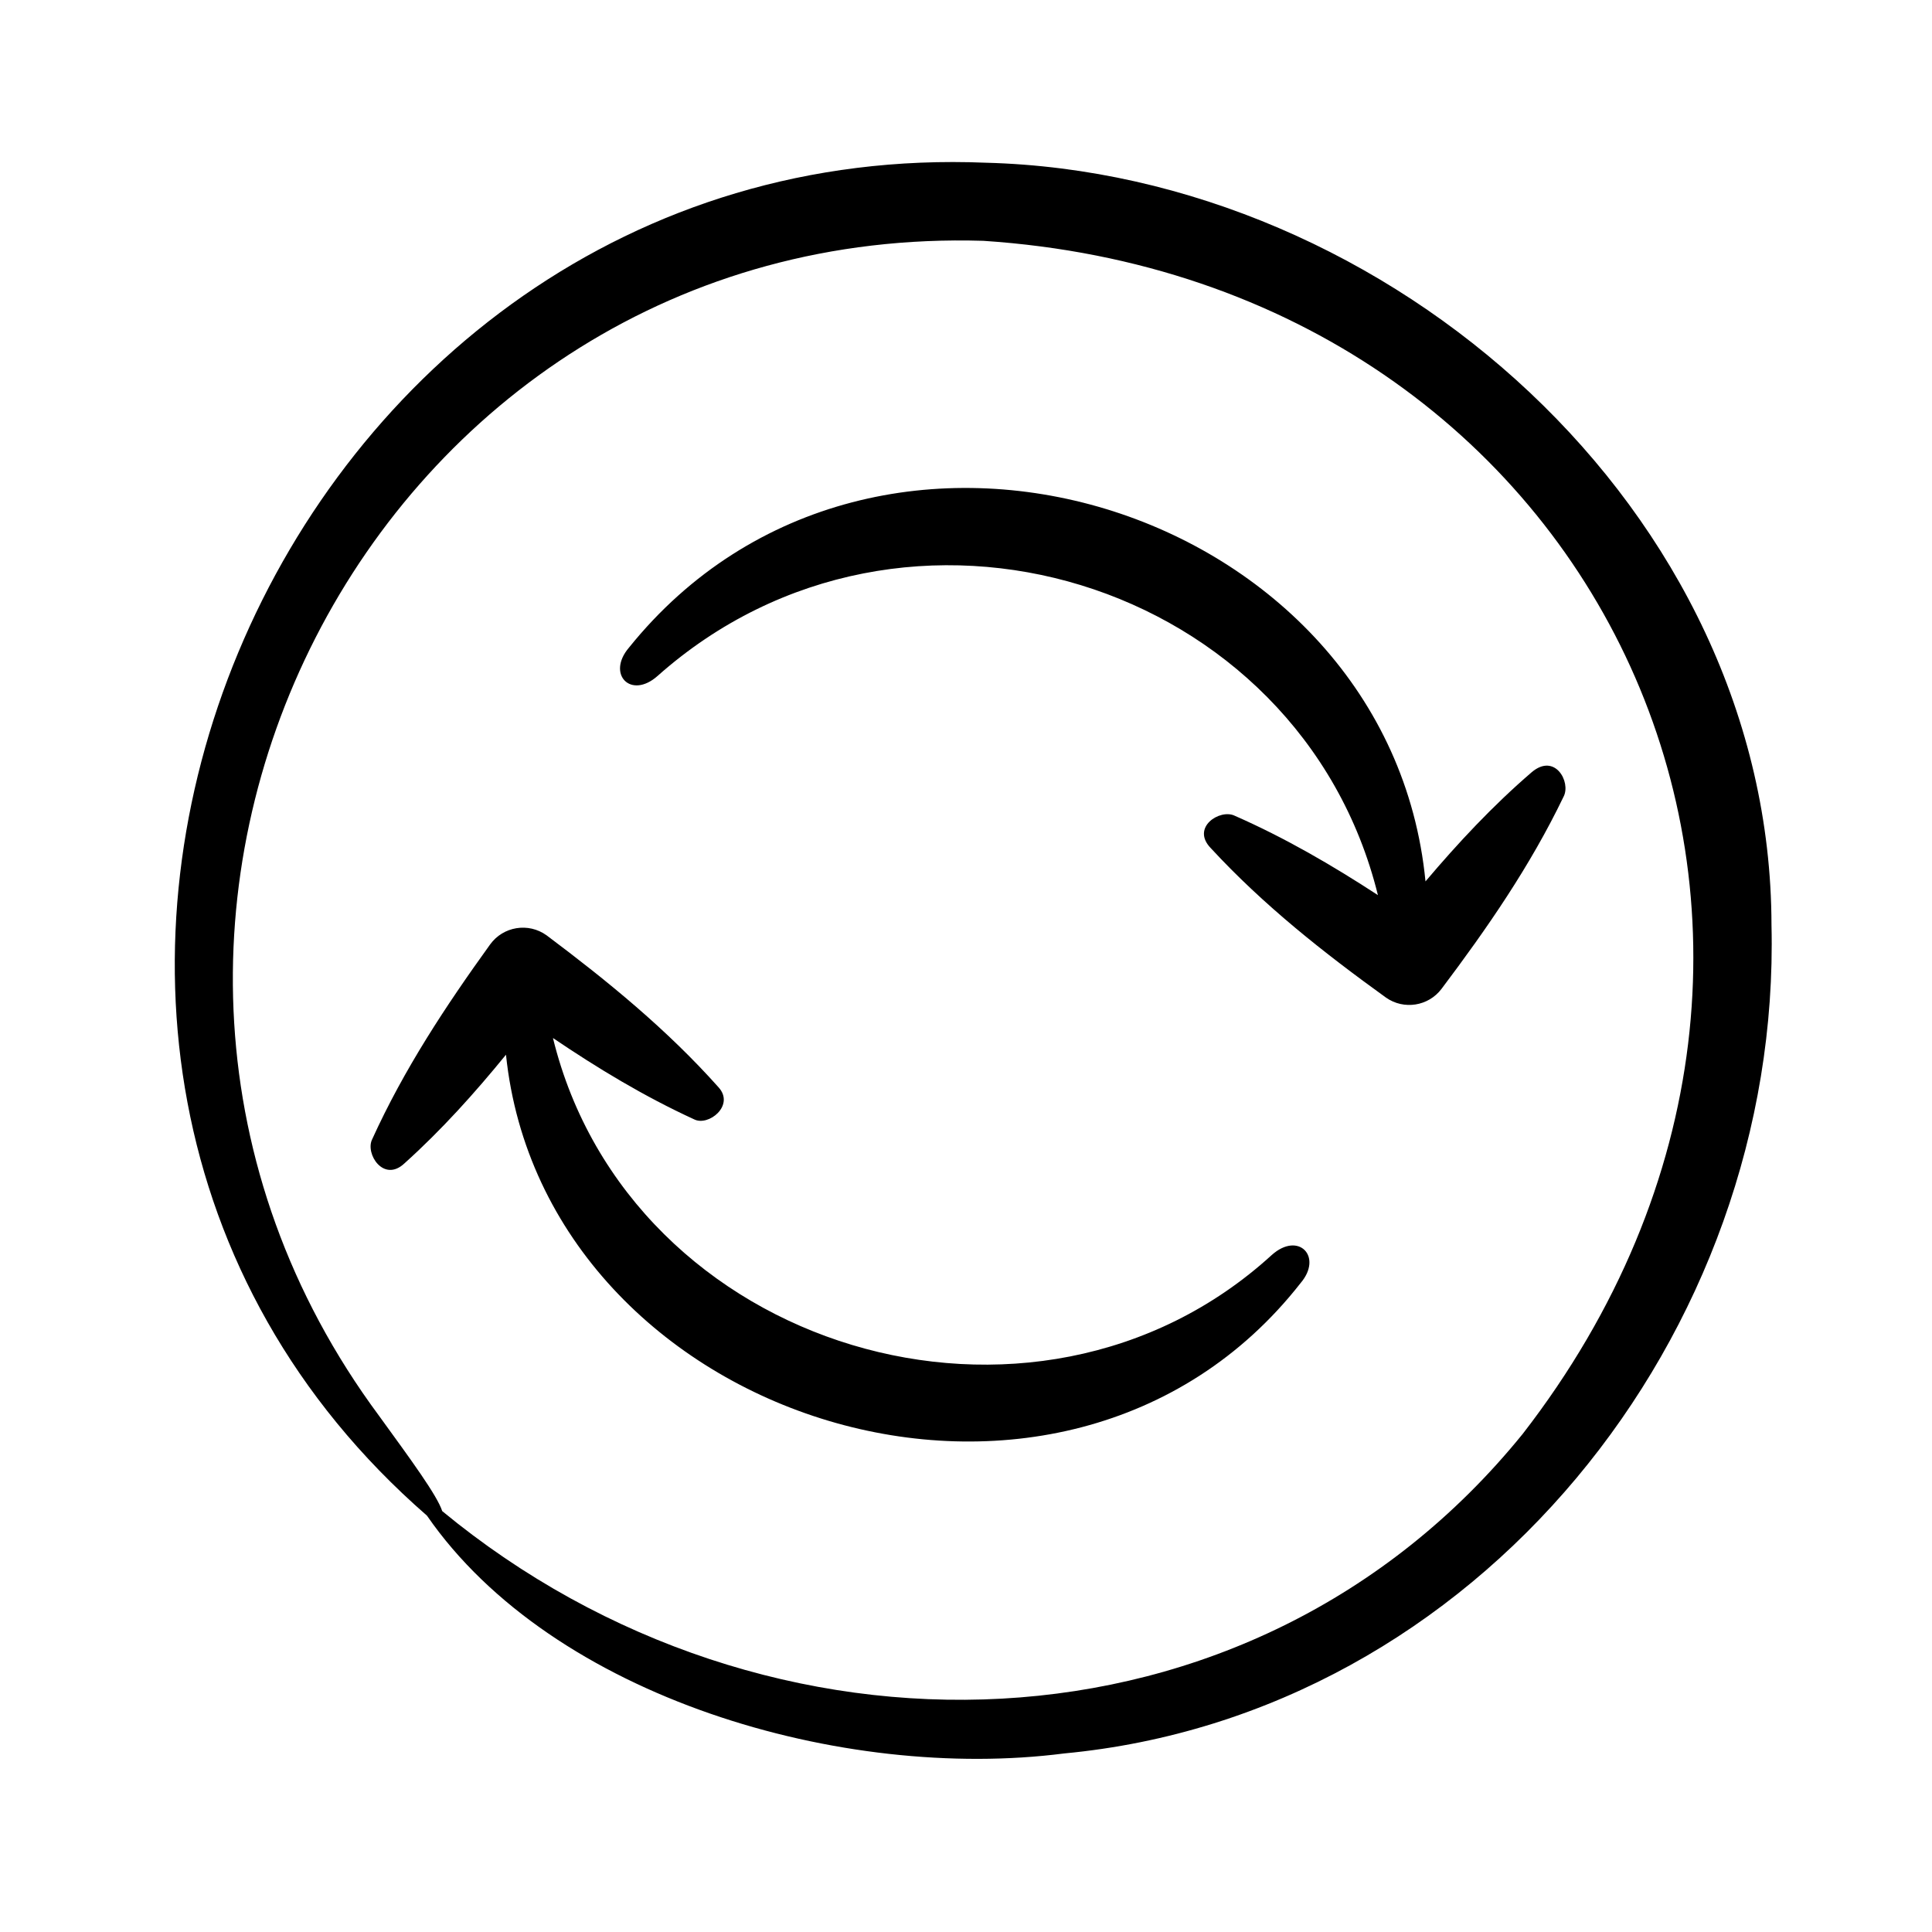
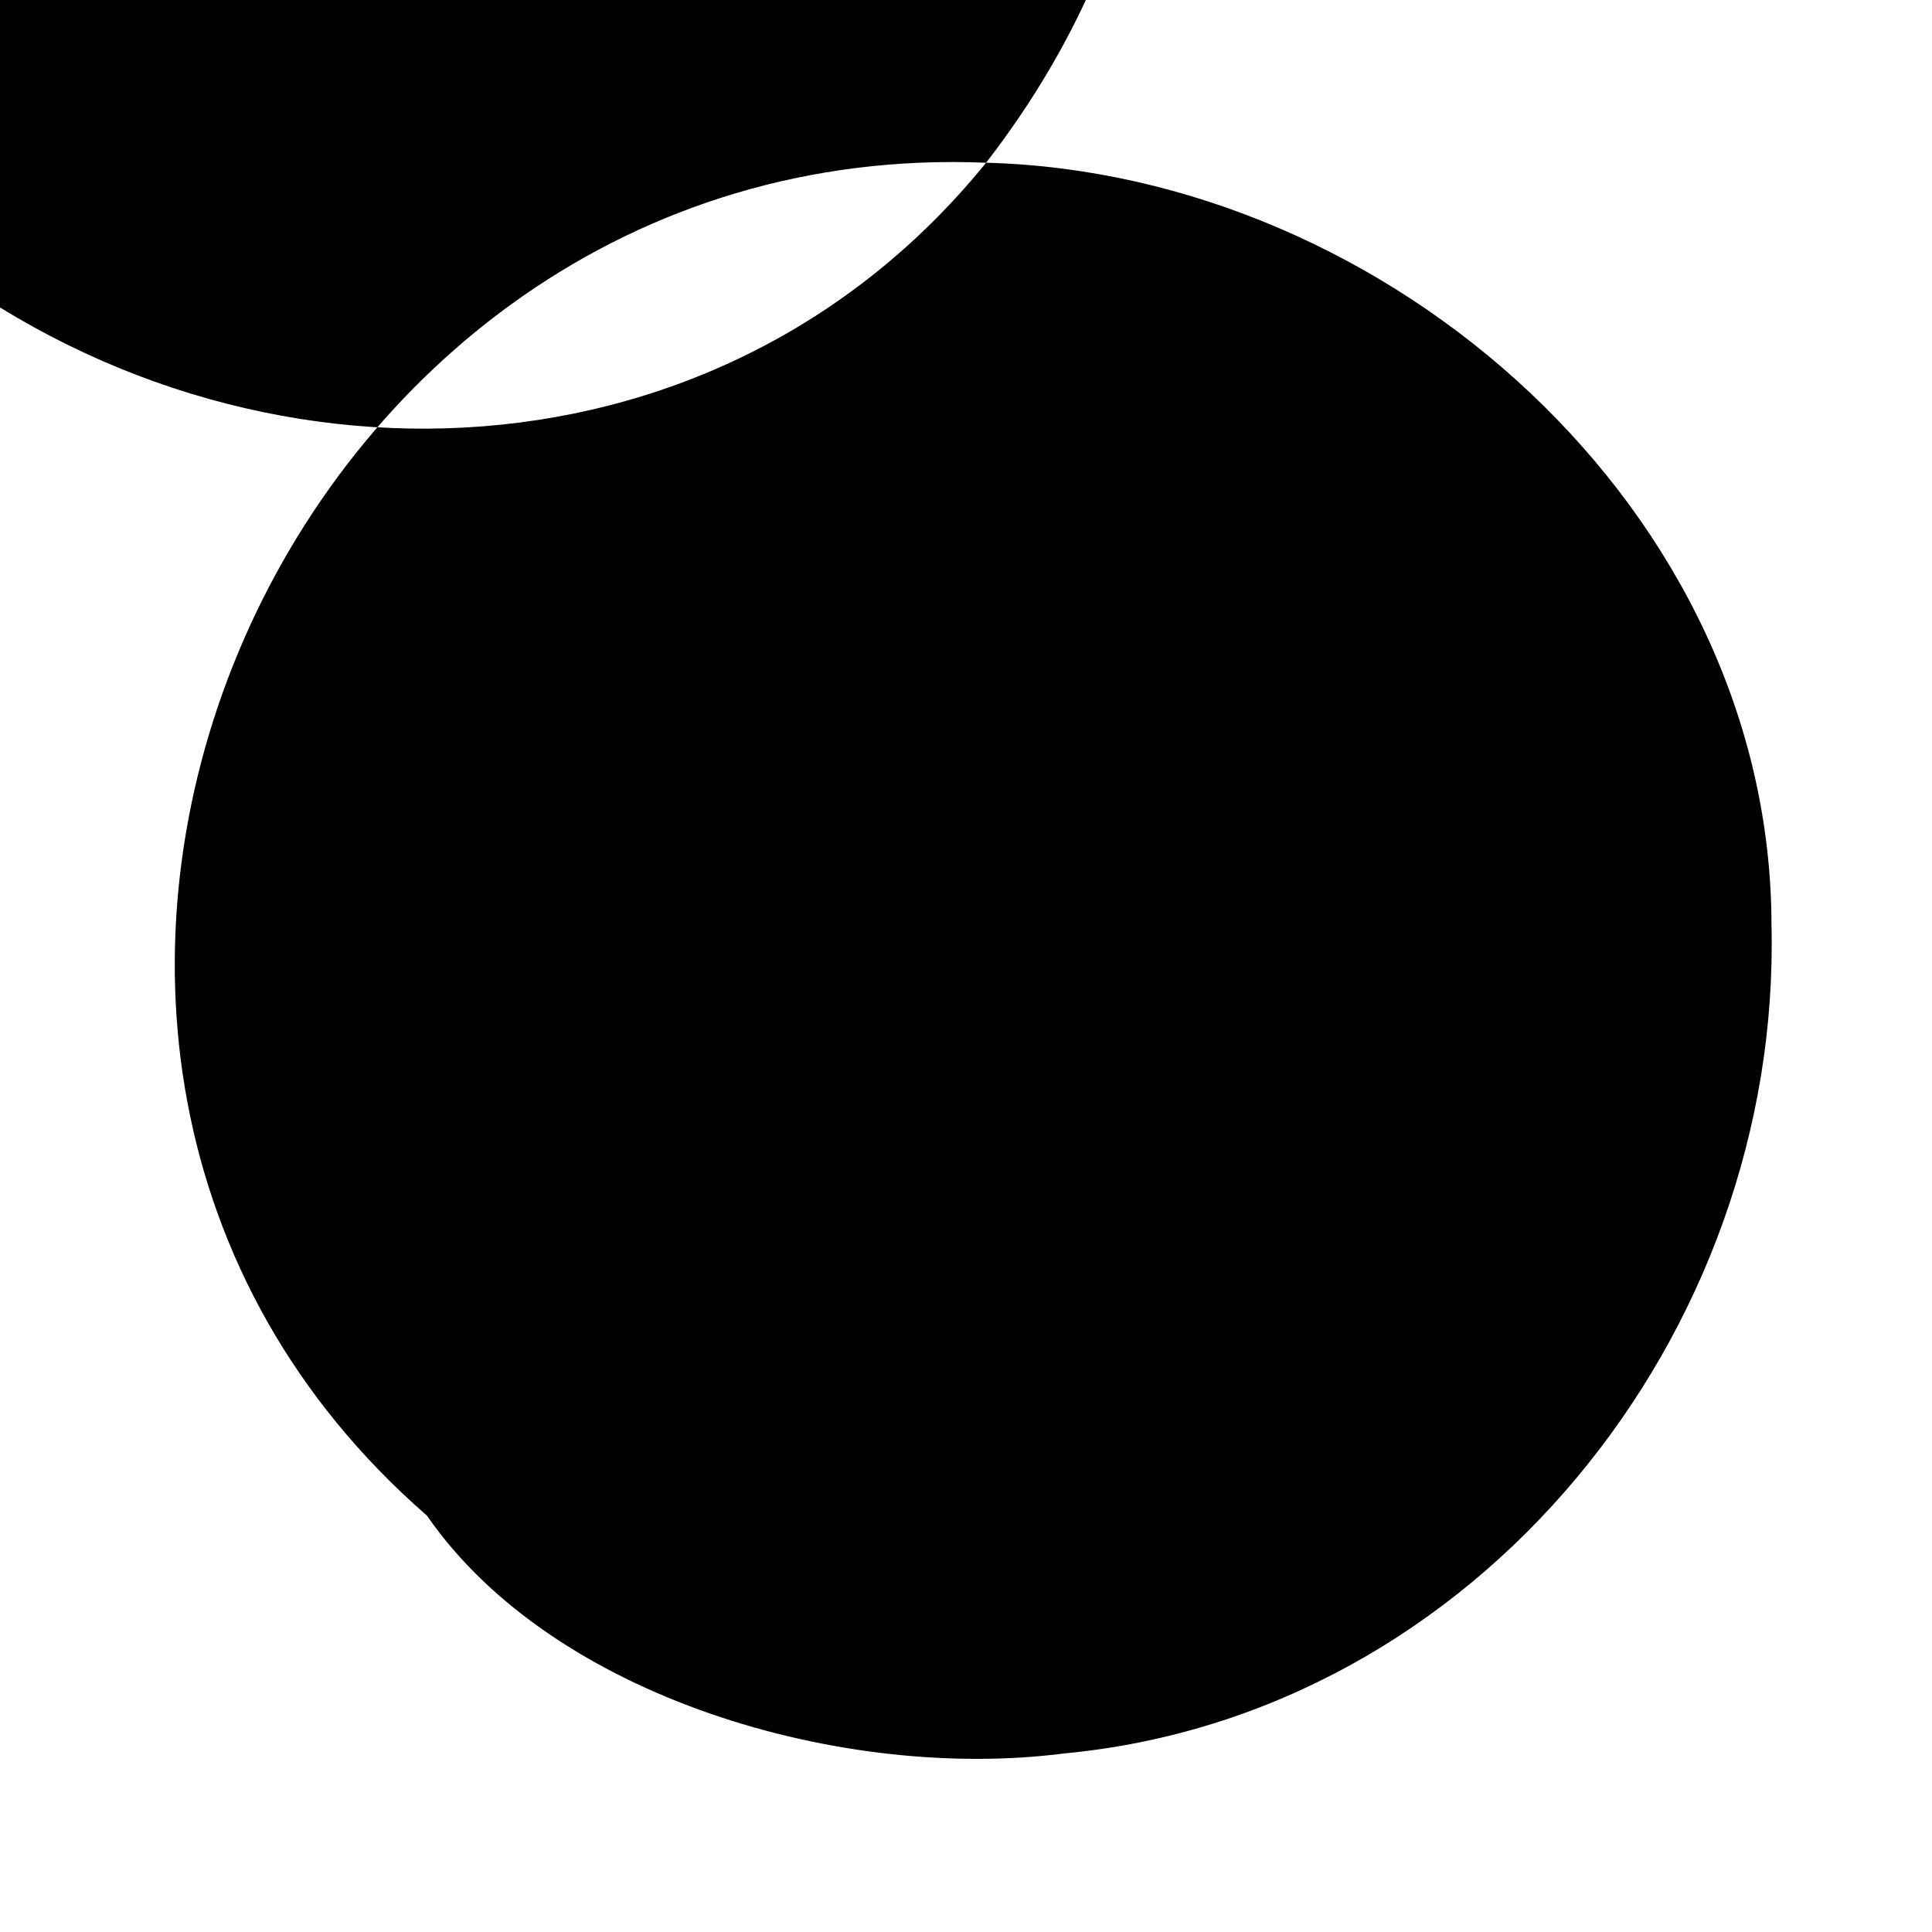
<svg xmlns="http://www.w3.org/2000/svg" id="Layer_1_4_" enable-background="new 0 0 48 48" height="512" viewBox="0 0 48 48" width="512">
-   <path d="m24.499 4.043c-17.66-.733-27.254 21.974-13.891 33.613 3.125 4.524 10.338 6.614 15.83 5.908 10.259-.966 17.822-10.415 17.574-20.586-.014-10.283-9.49-18.672-19.513-18.935zm13.333 31.581c-6.761 8.345-18.803 8.558-26.845 1.919-.127-.39-.764-1.257-1.567-2.364-9.033-12.18-.181-29.657 15.01-29.196 15.448 1.016 22.955 17.313 13.402 29.641zm-5.518-3.748c-5.903 7.545-18.792 3.476-19.743-5.672-.775.95-1.596 1.866-2.523 2.7-.517.485-.978-.239-.803-.596.796-1.752 1.833-3.318 2.931-4.842.325-.451.953-.553 1.404-.228 1.519 1.139 2.992 2.339 4.276 3.78.403.45-.254.972-.61.792-1.248-.573-2.398-1.27-3.508-2.021 1.899 7.76 11.96 10.779 17.861 5.389.664-.592 1.272.044.715.698zm6.534-12.086c-.832 1.73-1.902 3.275-3.033 4.777-.327.434-.937.528-1.378.22-1.544-1.114-3.039-2.29-4.355-3.715-.502-.518.23-.981.592-.806 1.261.554 2.43 1.236 3.56 1.973-1.933-7.832-11.774-10.886-17.896-5.446-.665.592-1.274-.043-.713-.701 6.108-7.596 18.881-3.535 19.791 5.806.81-.956 1.668-1.877 2.637-2.711.579-.493.981.243.795.603z" />
+   <path d="m24.499 4.043c-17.66-.733-27.254 21.974-13.891 33.613 3.125 4.524 10.338 6.614 15.83 5.908 10.259-.966 17.822-10.415 17.574-20.586-.014-10.283-9.49-18.672-19.513-18.935zc-6.761 8.345-18.803 8.558-26.845 1.919-.127-.39-.764-1.257-1.567-2.364-9.033-12.18-.181-29.657 15.01-29.196 15.448 1.016 22.955 17.313 13.402 29.641zm-5.518-3.748c-5.903 7.545-18.792 3.476-19.743-5.672-.775.95-1.596 1.866-2.523 2.7-.517.485-.978-.239-.803-.596.796-1.752 1.833-3.318 2.931-4.842.325-.451.953-.553 1.404-.228 1.519 1.139 2.992 2.339 4.276 3.78.403.45-.254.972-.61.792-1.248-.573-2.398-1.27-3.508-2.021 1.899 7.76 11.96 10.779 17.861 5.389.664-.592 1.272.044.715.698zm6.534-12.086c-.832 1.73-1.902 3.275-3.033 4.777-.327.434-.937.528-1.378.22-1.544-1.114-3.039-2.29-4.355-3.715-.502-.518.23-.981.592-.806 1.261.554 2.43 1.236 3.56 1.973-1.933-7.832-11.774-10.886-17.896-5.446-.665.592-1.274-.043-.713-.701 6.108-7.596 18.881-3.535 19.791 5.806.81-.956 1.668-1.877 2.637-2.711.579-.493.981.243.795.603z" />
</svg>